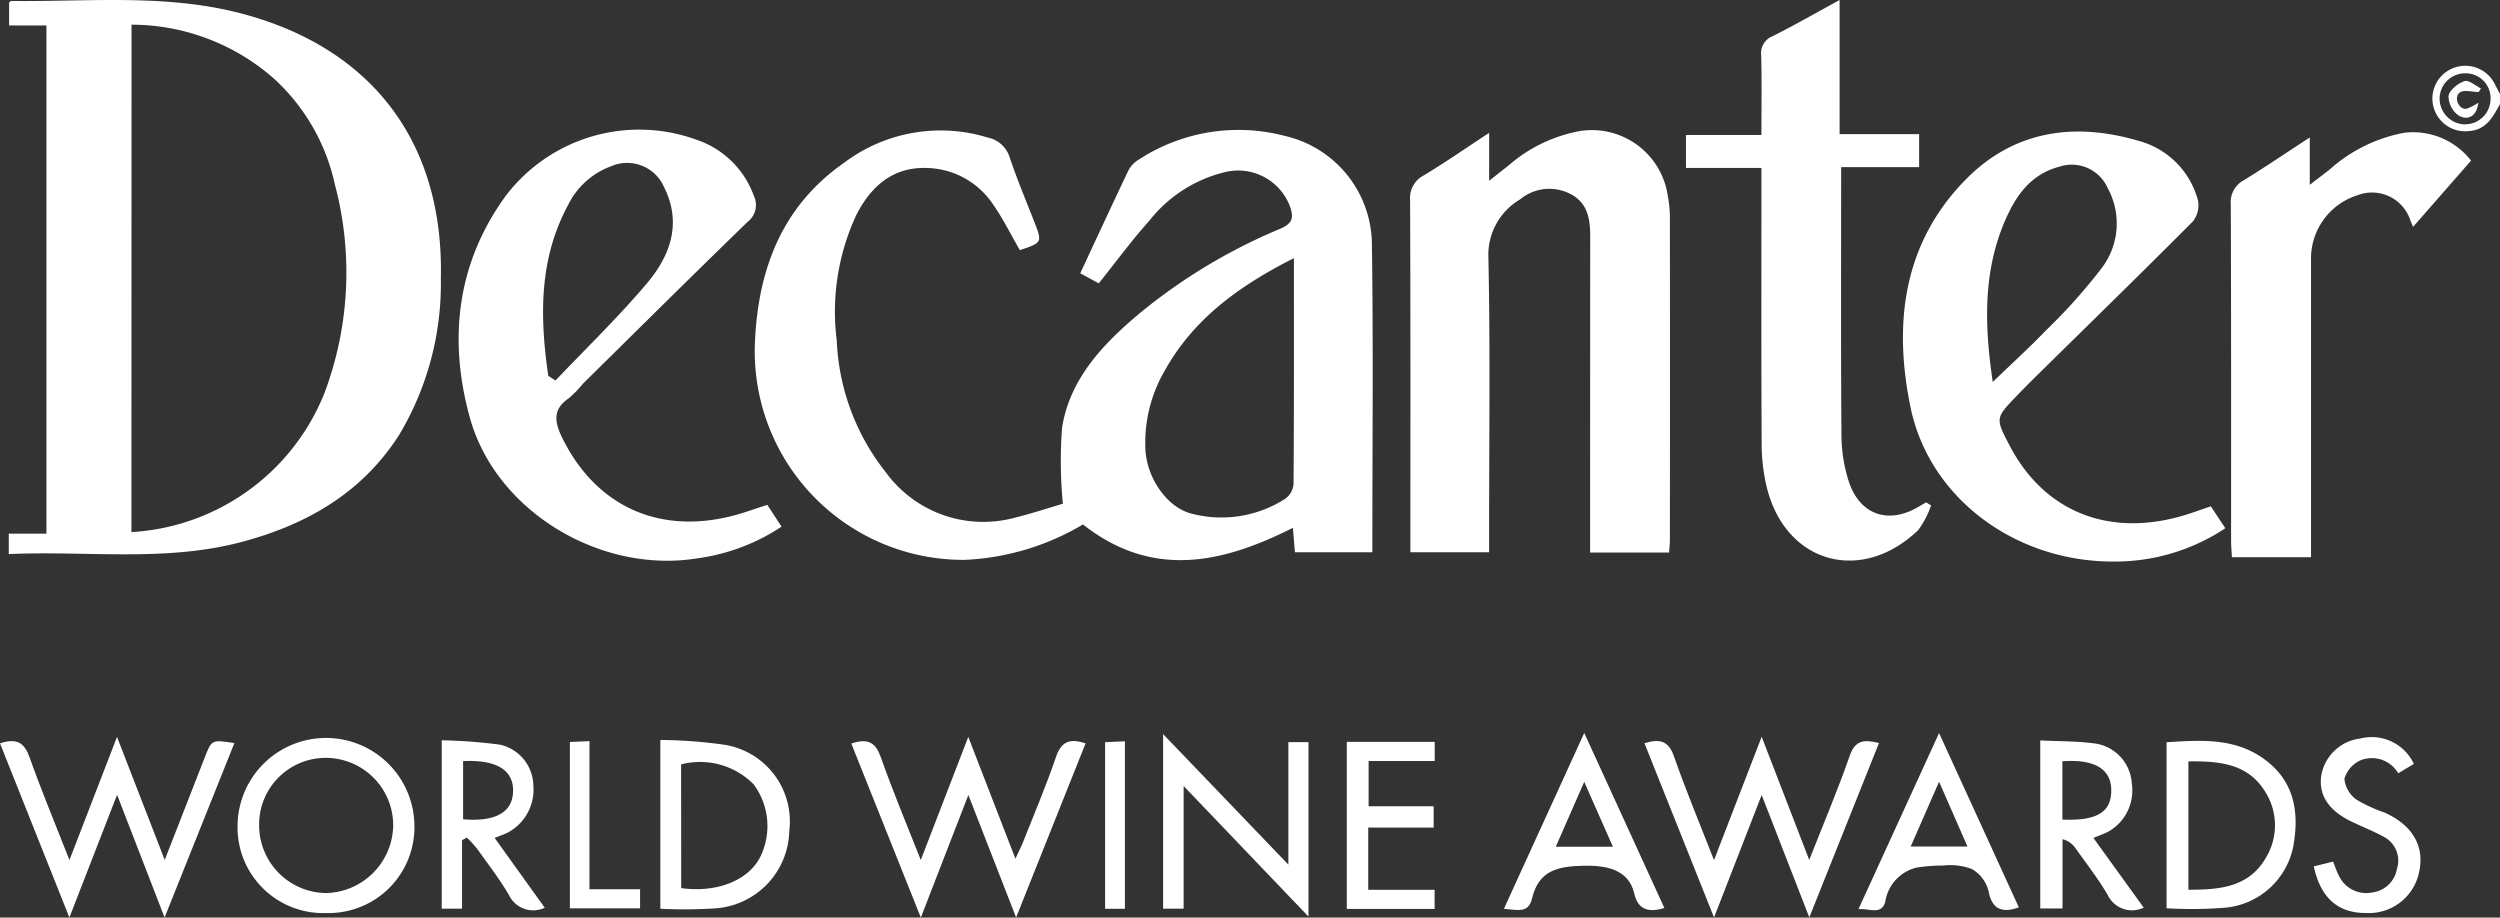
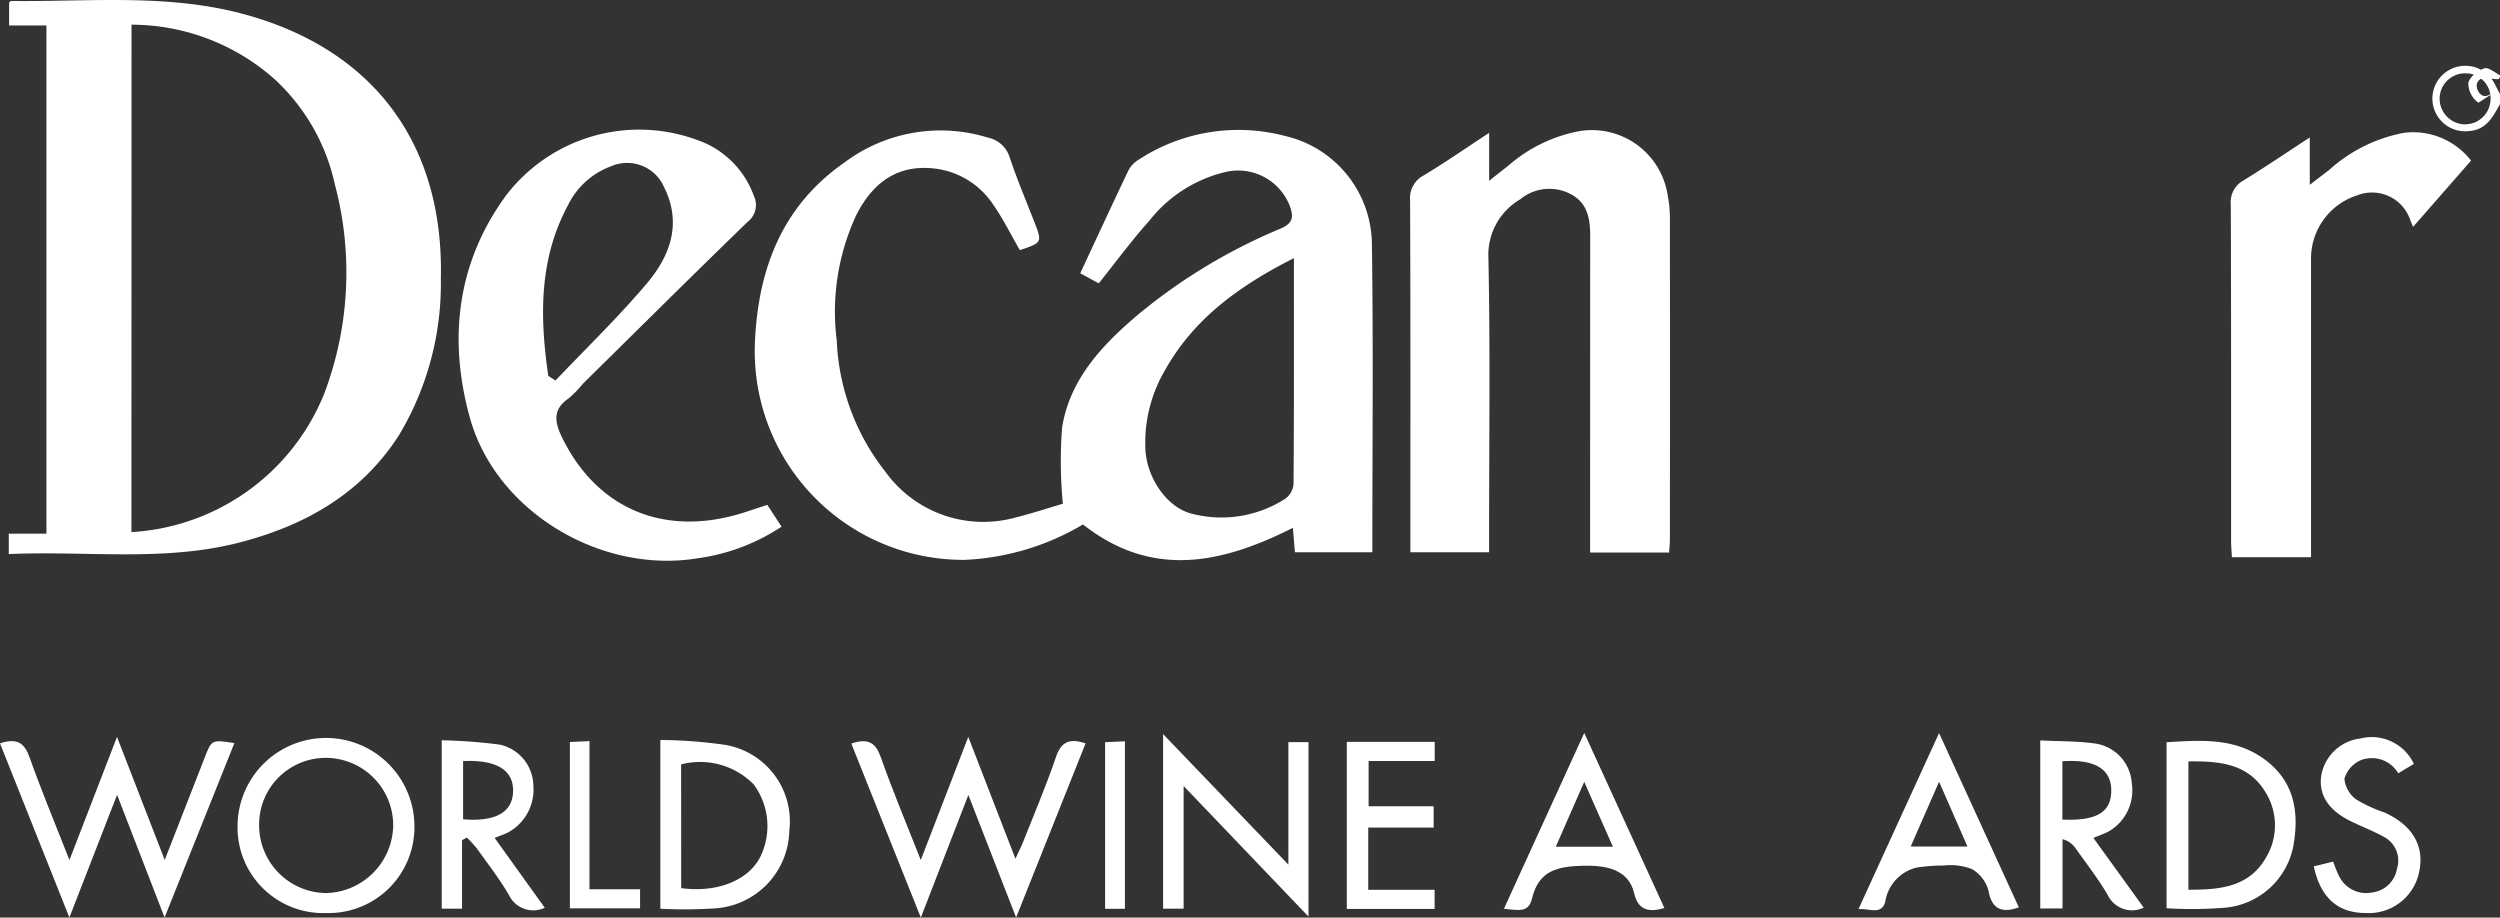
<svg xmlns="http://www.w3.org/2000/svg" width="167.089" height="61.328" viewBox="0 0 167.089 61.328">
  <rect x="0" y="0" width="167.089" height="61.328" fill="#333333" stroke="none" />
  <defs>
    <clipPath id="clip-path">
      <rect id="Rectangle_130" data-name="Rectangle 130" width="167.089" height="61.328" fill="#fff" />
    </clipPath>
  </defs>
  <g id="Group_757" data-name="Group 757" transform="translate(0 0)">
    <g id="Group_756" data-name="Group 756" transform="translate(0 0)" clip-path="url(#clip-path)">
      <path id="Path_511" data-name="Path 511" d="M179.978,7.3c-.473.87-.927,1.745-2.106,1.811a2.187,2.187,0,0,1-.935-4.244,2.2,2.2,0,0,1,2.7,1.113c.112.219.226.435.339.653Zm-2.354,1.356A1.7,1.7,0,0,0,179.346,7a1.663,1.663,0,0,0-1.723-1.751,1.7,1.7,0,0,0-1.681,1.7,1.726,1.726,0,0,0,1.682,1.712" transform="translate(-12.889 -0.348)" fill="#fff" />
      <path id="Path_512" data-name="Path 512" d="M76.38,35.742a16.923,16.923,0,0,1-7.892,2.365A13.941,13.941,0,0,1,54.465,23.395c.24-4.831,1.863-8.982,5.965-11.837a10.715,10.715,0,0,1,9.6-1.671,1.923,1.923,0,0,1,1.453,1.324c.482,1.436,1.071,2.836,1.623,4.248.562,1.44.566,1.438-.944,1.949-.585-1.009-1.1-2.063-1.765-3.019a5.46,5.46,0,0,0-4.392-2.471c-2.275-.1-3.752,1.172-4.741,3.075a15.307,15.307,0,0,0-1.34,8.447A15.2,15.2,0,0,0,63.2,32.251a8.064,8.064,0,0,0,8.695,3.02c1.141-.284,2.258-.656,3.143-.917a29.64,29.64,0,0,1-.052-5.1c.529-3.247,2.7-5.53,5.114-7.568a37.414,37.414,0,0,1,9.478-5.714c.842-.363.9-.775.625-1.52a3.7,3.7,0,0,0-4.332-2.259,9.165,9.165,0,0,0-5.05,3.242c-1.181,1.315-2.228,2.749-3.385,4.193L76.2,18.952c1.1-2.356,2.15-4.634,3.233-6.9a1.853,1.853,0,0,1,.675-.693A12.191,12.191,0,0,1,89.9,9.78a7.488,7.488,0,0,1,5.791,7.158c.1,6.853.03,13.708.03,20.661H90.546c-.037-.462-.079-.962-.133-1.633-4.721,2.378-9.385,3.428-14.032-.224m14.1-17.8c-3.741,1.889-6.762,4.115-8.676,7.592a9.576,9.576,0,0,0-1.25,5.218c.106,1.9,1.457,3.9,3.162,4.287a7.888,7.888,0,0,0,6.174-1.009,1.368,1.368,0,0,0,.564-.965c.036-4.956.025-9.913.025-15.123" transform="translate(-4 -0.689)" fill="#fff" />
      <path id="Path_513" data-name="Path 513" d="M.634,37.033V35.67H3.15V1.7H.656V.174C.691.147.748.064.8.065c5.2.061,10.439-.509,15.574.889,8.649,2.353,13.345,8.672,13.137,17.654a19.689,19.689,0,0,1-2.794,10.471c-2.5,3.9-6.231,6.018-10.586,7.16-5.1,1.336-10.295.558-15.5.794m8.2-1.471a14.808,14.808,0,0,0,12.895-9.275,22.885,22.885,0,0,0,.7-13.967A13.449,13.449,0,0,0,18.407,5.3,14.421,14.421,0,0,0,8.838,1.65Z" transform="translate(-0.047 0)" fill="#fff" />
      <path id="Path_514" data-name="Path 514" d="M107,9.57v3.2c.544-.429.931-.733,1.318-1.039a10.014,10.014,0,0,1,4.748-2.284,5.128,5.128,0,0,1,5.873,4.331,7.858,7.858,0,0,1,.141,1.435q.013,10.784,0,21.566c0,.255-.032.511-.053.841h-5.279V36.37q0-9.948.006-19.9c0-1.177-.177-2.231-1.337-2.827a3.062,3.062,0,0,0-3.343.369,4.3,4.3,0,0,0-2.123,3.942c.125,6.074.046,12.153.046,18.231V37.6h-5.261V36.436c0-7.448.012-14.9-.019-22.344a1.708,1.708,0,0,1,.926-1.688c1.416-.853,2.776-1.8,4.355-2.833" transform="translate(-7.472 -0.689)" fill="#fff" />
      <path id="Path_515" data-name="Path 515" d="M53.713,34.427l.952,1.46A13.431,13.431,0,0,1,49.057,38c-6.452,1.062-13.473-3.112-15.217-9.376-1.465-5.263-.879-10.4,2.441-14.913a11.207,11.207,0,0,1,12.775-3.658,6.133,6.133,0,0,1,3.748,3.7,1.418,1.418,0,0,1-.4,1.755c-3.7,3.587-7.351,7.213-11.018,10.829a7.593,7.593,0,0,1-.924.955c-1.159.785-.953,1.659-.413,2.742,2.261,4.526,6.51,6.437,11.509,5.084.675-.183,1.335-.425,2.154-.688M39.079,25.813l.477.306c2.036-2.141,4.166-4.2,6.076-6.451,1.573-1.851,2.4-4.018,1.189-6.458a2.69,2.69,0,0,0-3.533-1.418,5.206,5.206,0,0,0-2.9,2.618c-1.956,3.633-1.876,7.5-1.314,11.4" transform="translate(-2.43 -0.687)" fill="#fff" />
-       <path id="Path_516" data-name="Path 516" d="M157.838,34.529,158.814,36a13.311,13.311,0,0,1-7.581,2.226c-6.474-.023-12.209-4.235-13.462-10.323-1.143-5.555-.513-10.936,3.694-15.21,3.2-3.255,7.227-3.852,11.517-2.593a5.6,5.6,0,0,1,4,3.979,1.725,1.725,0,0,1-.347,1.426c-3.4,3.414-6.847,6.776-10.281,10.154-.5.493-1,.99-1.487,1.5-1.431,1.488-1.429,1.49-.455,3.345,2.321,4.422,6.676,6.145,11.693,4.619.561-.17,1.11-.373,1.737-.586m-14.569-8.314c1.322-1.276,2.5-2.342,3.593-3.485a37.228,37.228,0,0,0,3.681-4.119,4.923,4.923,0,0,0,.4-5.36,2.623,2.623,0,0,0-3.253-1.414c-1.953.525-2.945,2.026-3.664,3.741-1.4,3.359-1.32,6.841-.76,10.637" transform="translate(-10.083 -0.696)" fill="#fff" />
-       <path id="Path_517" data-name="Path 517" d="M138,33.774a5.927,5.927,0,0,1-.868,1.664c-3.79,3.622-8.826,2.218-10.1-2.811a12.428,12.428,0,0,1-.356-2.961c-.032-5.7-.016-11.4-.016-17.108V11.222h-5.043v-2.2h5.043c0-1.856.028-3.585-.014-5.312a1.209,1.209,0,0,1,.753-1.287C128.845,1.7,130.254.889,131.885,0V8.965H137.2v2.206h-5.212v1.242c0,5.555-.023,11.109.021,16.664a10.42,10.42,0,0,0,.471,3.048c.734,2.3,2.674,2.958,4.728,1.718.151-.092.3-.178.458-.267l.327.2" transform="translate(-8.934 0)" fill="#fff" />
      <path id="Path_518" data-name="Path 518" d="M166.271,37.943h-5.28c-.02-.415-.054-.773-.054-1.13,0-7.479.009-14.957-.019-22.435a1.648,1.648,0,0,1,.852-1.62c1.444-.886,2.845-1.839,4.426-2.87v3.167c.583-.448.94-.726,1.3-1a10.316,10.316,0,0,1,5-2.478,4.9,4.9,0,0,1,4.479,1.86L173.1,15.865c-.09-.216-.148-.354-.2-.493a2.694,2.694,0,0,0-3.525-1.619,4.433,4.433,0,0,0-3.095,4.3V37.943" transform="translate(-11.821 -0.701)" fill="#fff" />
      <path id="Path_519" data-name="Path 519" d="M0,53.586c1.162-.385,1.641-.008,1.981.948.792,2.226,1.7,4.409,2.661,6.851,1.079-2.794,2.077-5.379,3.178-8.229l3.189,8.223c.965-2.47,1.819-4.651,2.668-6.833.471-1.211.467-1.213,1.989-.979C14.143,57.375,12.631,61.158,11,65.227l-3.175-8.2c-1.1,2.834-2.106,5.42-3.188,8.2-1.591-4-3.1-7.793-4.639-11.647" transform="translate(0 -3.904)" fill="#fff" />
-       <path id="Path_520" data-name="Path 520" d="M126.457,53.145l3.178,8.234c.968-2.461,1.915-4.686,2.707-6.964.371-1.068.975-1.089,1.955-.851L129.64,65.218l-3.183-8.18-3.184,8.186-4.65-11.646c.992-.3,1.6-.2,1.974.885.788,2.254,1.712,4.461,2.675,6.928l3.185-8.246" transform="translate(-8.714 -3.904)" fill="#fff" />
      <path id="Path_521" data-name="Path 521" d="M61.407,53.6c1.162-.393,1.639-.033,1.981.936.784,2.224,1.7,4.4,2.664,6.848,1.084-2.809,2.079-5.392,3.175-8.23,1.072,2.772,2.062,5.328,3.15,8.142.23-.5.385-.794.506-1.1.745-1.891,1.547-3.763,2.2-5.686.36-1.071.947-1.267,1.984-.923-1.509,3.781-3.01,7.545-4.644,11.638l-3.19-8.188-3.177,8.193c-1.593-3.988-3.107-7.778-4.645-11.627" transform="translate(-4.511 -3.904)" fill="#fff" />
      <path id="Path_522" data-name="Path 522" d="M23.064,64.929a5.726,5.726,0,0,1-5.927-5.845,5.91,5.91,0,0,1,11.819-.042,5.738,5.738,0,0,1-5.892,5.886m-.025-1.335a4.593,4.593,0,0,0,4.5-4.548,4.51,4.51,0,0,0-4.431-4.487,4.45,4.45,0,0,0-4.53,4.471,4.532,4.532,0,0,0,4.458,4.565" transform="translate(-1.259 -3.905)" fill="#fff" />
      <path id="Path_523" data-name="Path 523" d="M156.284,64.634v-11.1c2.259-.138,4.508-.314,6.487,1.1,2.085,1.491,2.407,3.629,1.963,5.949A5.112,5.112,0,0,1,160.1,64.6a28.085,28.085,0,0,1-3.816.03m1.459-9.816v8.576c2.064.01,4.009-.162,5.144-2.077a4.184,4.184,0,0,0-.06-4.547c-1.163-1.826-3.069-1.977-5.084-1.952" transform="translate(-11.48 -3.926)" fill="#fff" />
      <path id="Path_524" data-name="Path 524" d="M92.272,61.682V53.49h1.344v11.66l-8.345-8.727v8.2H83.9V52.955l8.376,8.727" transform="translate(-6.163 -3.89)" fill="#fff" />
      <path id="Path_525" data-name="Path 525" d="M47.634,64.657V53.378a31.993,31.993,0,0,1,4.337.328,5.187,5.187,0,0,1,4.28,5.752,5.309,5.309,0,0,1-5,5.177,31.668,31.668,0,0,1-3.617.022m1.392-1.378c2.359.322,4.426-.492,5.248-2.011a4.681,4.681,0,0,0-.4-4.921,5.031,5.031,0,0,0-4.852-1.337Z" transform="translate(-3.499 -3.921)" fill="#fff" />
      <path id="Path_526" data-name="Path 526" d="M150.725,59.929l3.363,4.657a1.8,1.8,0,0,1-2.413-.86c-.636-1.081-1.414-2.08-2.143-3.107a1.5,1.5,0,0,0-.871-.607v4.629h-1.488V53.409c1.307.069,2.565.037,3.788.227a2.869,2.869,0,0,1,2.329,2.642,3.155,3.155,0,0,1-1.533,3.207c-.288.159-.608.263-1.033.444M148.651,58.7c2.315.1,3.272-.5,3.267-1.954,0-1.424-1.111-2.1-3.267-1.943Z" transform="translate(-10.811 -3.923)" fill="#fff" />
      <path id="Path_527" data-name="Path 527" d="M33.222,60.077v4.577H31.864V53.4a34.971,34.971,0,0,1,3.9.293,2.856,2.856,0,0,1,2.224,2.729A3.256,3.256,0,0,1,36.3,59.557c-.26.133-.544.222-.9.366,1.112,1.549,2.2,3.07,3.35,4.668a1.793,1.793,0,0,1-2.389-.843c-.632-1.083-1.408-2.083-2.139-3.106a8.116,8.116,0,0,0-.679-.741Zm.071-5.288v3.89c2.212.187,3.353-.495,3.341-1.949-.012-1.364-1.133-2.037-3.341-1.941" transform="translate(-2.341 -3.922)" fill="#fff" />
      <path id="Path_528" data-name="Path 528" d="M139.442,52.872l5.334,11.655c-1.062.389-1.726.145-1.982-.89a2.355,2.355,0,0,0-1.167-1.675,4.063,4.063,0,0,0-1.9-.23,11.467,11.467,0,0,0-1.8.141,2.773,2.773,0,0,0-2.068,2.232c-.223.97-1.042.485-1.8.541l5.391-11.774m0,3.253-1.9,4.338h3.794l-1.9-4.338" transform="translate(-9.847 -3.884)" fill="#fff" />
      <path id="Path_529" data-name="Path 529" d="M113.852,52.868c1.86,4.059,3.605,7.871,5.356,11.7-1.073.334-1.77.1-2.013-.966-.378-1.657-1.962-1.893-3.421-1.857-1.708.042-2.973.319-3.414,2.2-.237,1.011-1,.743-1.876.678l5.368-11.75m-1.9,7.6h3.816c-.645-1.46-1.242-2.808-1.916-4.333l-1.9,4.333" transform="translate(-7.969 -3.883)" fill="#fff" />
      <path id="Path_530" data-name="Path 530" d="M97.15,53.516h5.875v1.276H98.608v3.028h4.346v1.422H98.583V63.4h4.436v1.28H97.15Z" transform="translate(-7.136 -3.931)" fill="#fff" />
      <path id="Path_531" data-name="Path 531" d="M173.587,54.964l-1.041.626a2.034,2.034,0,0,0-2.526-.865,1.954,1.954,0,0,0-1.069,1.226,1.931,1.931,0,0,0,.789,1.388,9.69,9.69,0,0,0,1.9.876c1.862.852,2.665,2.225,2.312,3.934a3.429,3.429,0,0,1-3.512,2.781c-1.9.013-3.07-.979-3.539-3.118l1.293-.319c.143.352.236.66.385.938a2.017,2.017,0,0,0,2.211,1.126,1.908,1.908,0,0,0,1.667-1.563,1.794,1.794,0,0,0-.9-2.173c-.678-.372-1.4-.653-2.1-.988-1.551-.742-2.233-1.765-2.058-3.069a3.013,3.013,0,0,1,2.617-2.5,3.111,3.111,0,0,1,3.577,1.7" transform="translate(-12.26 -3.906)" fill="#fff" />
      <path id="Path_532" data-name="Path 532" d="M45.8,63.361v1.277H41.109V53.518l1.309-.057v9.9Z" transform="translate(-3.02 -3.927)" fill="#fff" />
      <path id="Path_533" data-name="Path 533" d="M81.04,64.668H79.716V53.533l1.324-.061Z" transform="translate(-5.856 -3.928)" fill="#fff" />
-       <path id="Path_538" data-name="Path 538" d="M178.619,7.293c-.121.958-.737,1.2-1.324.854a1.609,1.609,0,0,1-.673-1.309c.063-.393.632-.839,1.072-.989.278-.095.726.309,1.1.49-.052.079-.1.158-.157.237-.432,0-1-.17-1.266.038-.439.338-.025,1.2.471,1.077a3.77,3.77,0,0,0,.778-.4" transform="translate(-12.974 -0.428)" fill="#fff" />
+       <path id="Path_538" data-name="Path 538" d="M178.619,7.293a1.609,1.609,0,0,1-.673-1.309c.063-.393.632-.839,1.072-.989.278-.095.726.309,1.1.49-.052.079-.1.158-.157.237-.432,0-1-.17-1.266.038-.439.338-.025,1.2.471,1.077a3.77,3.77,0,0,0,.778-.4" transform="translate(-12.974 -0.428)" fill="#fff" />
    </g>
  </g>
</svg>